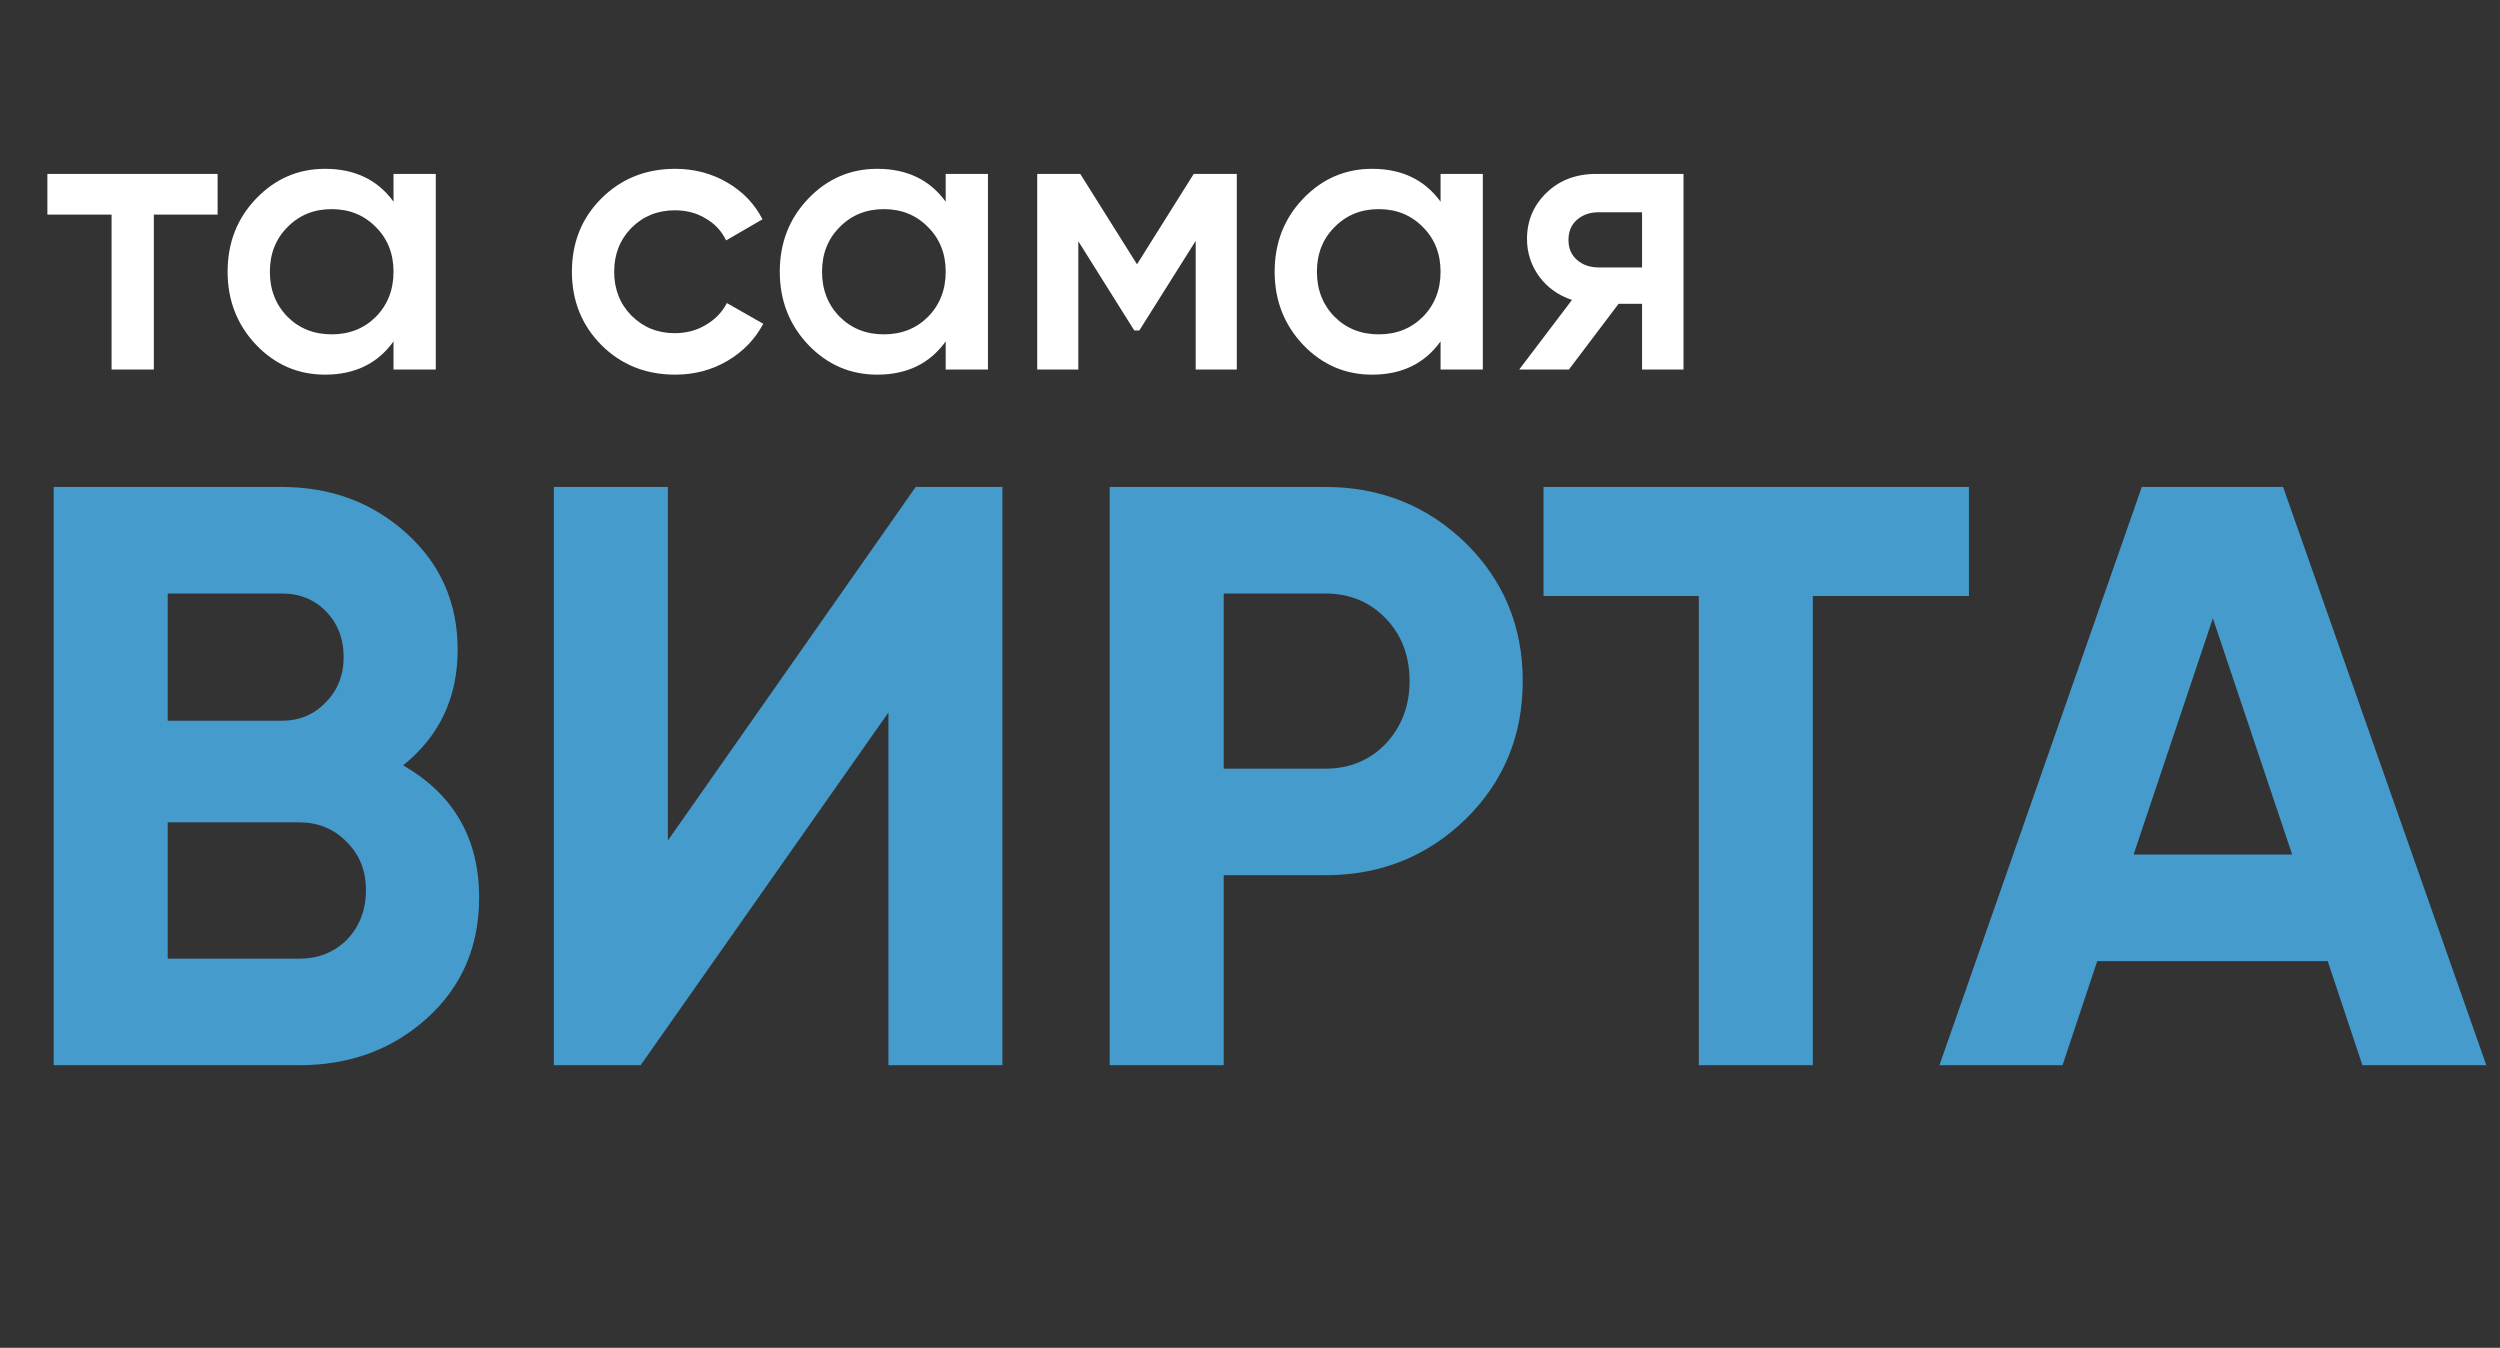
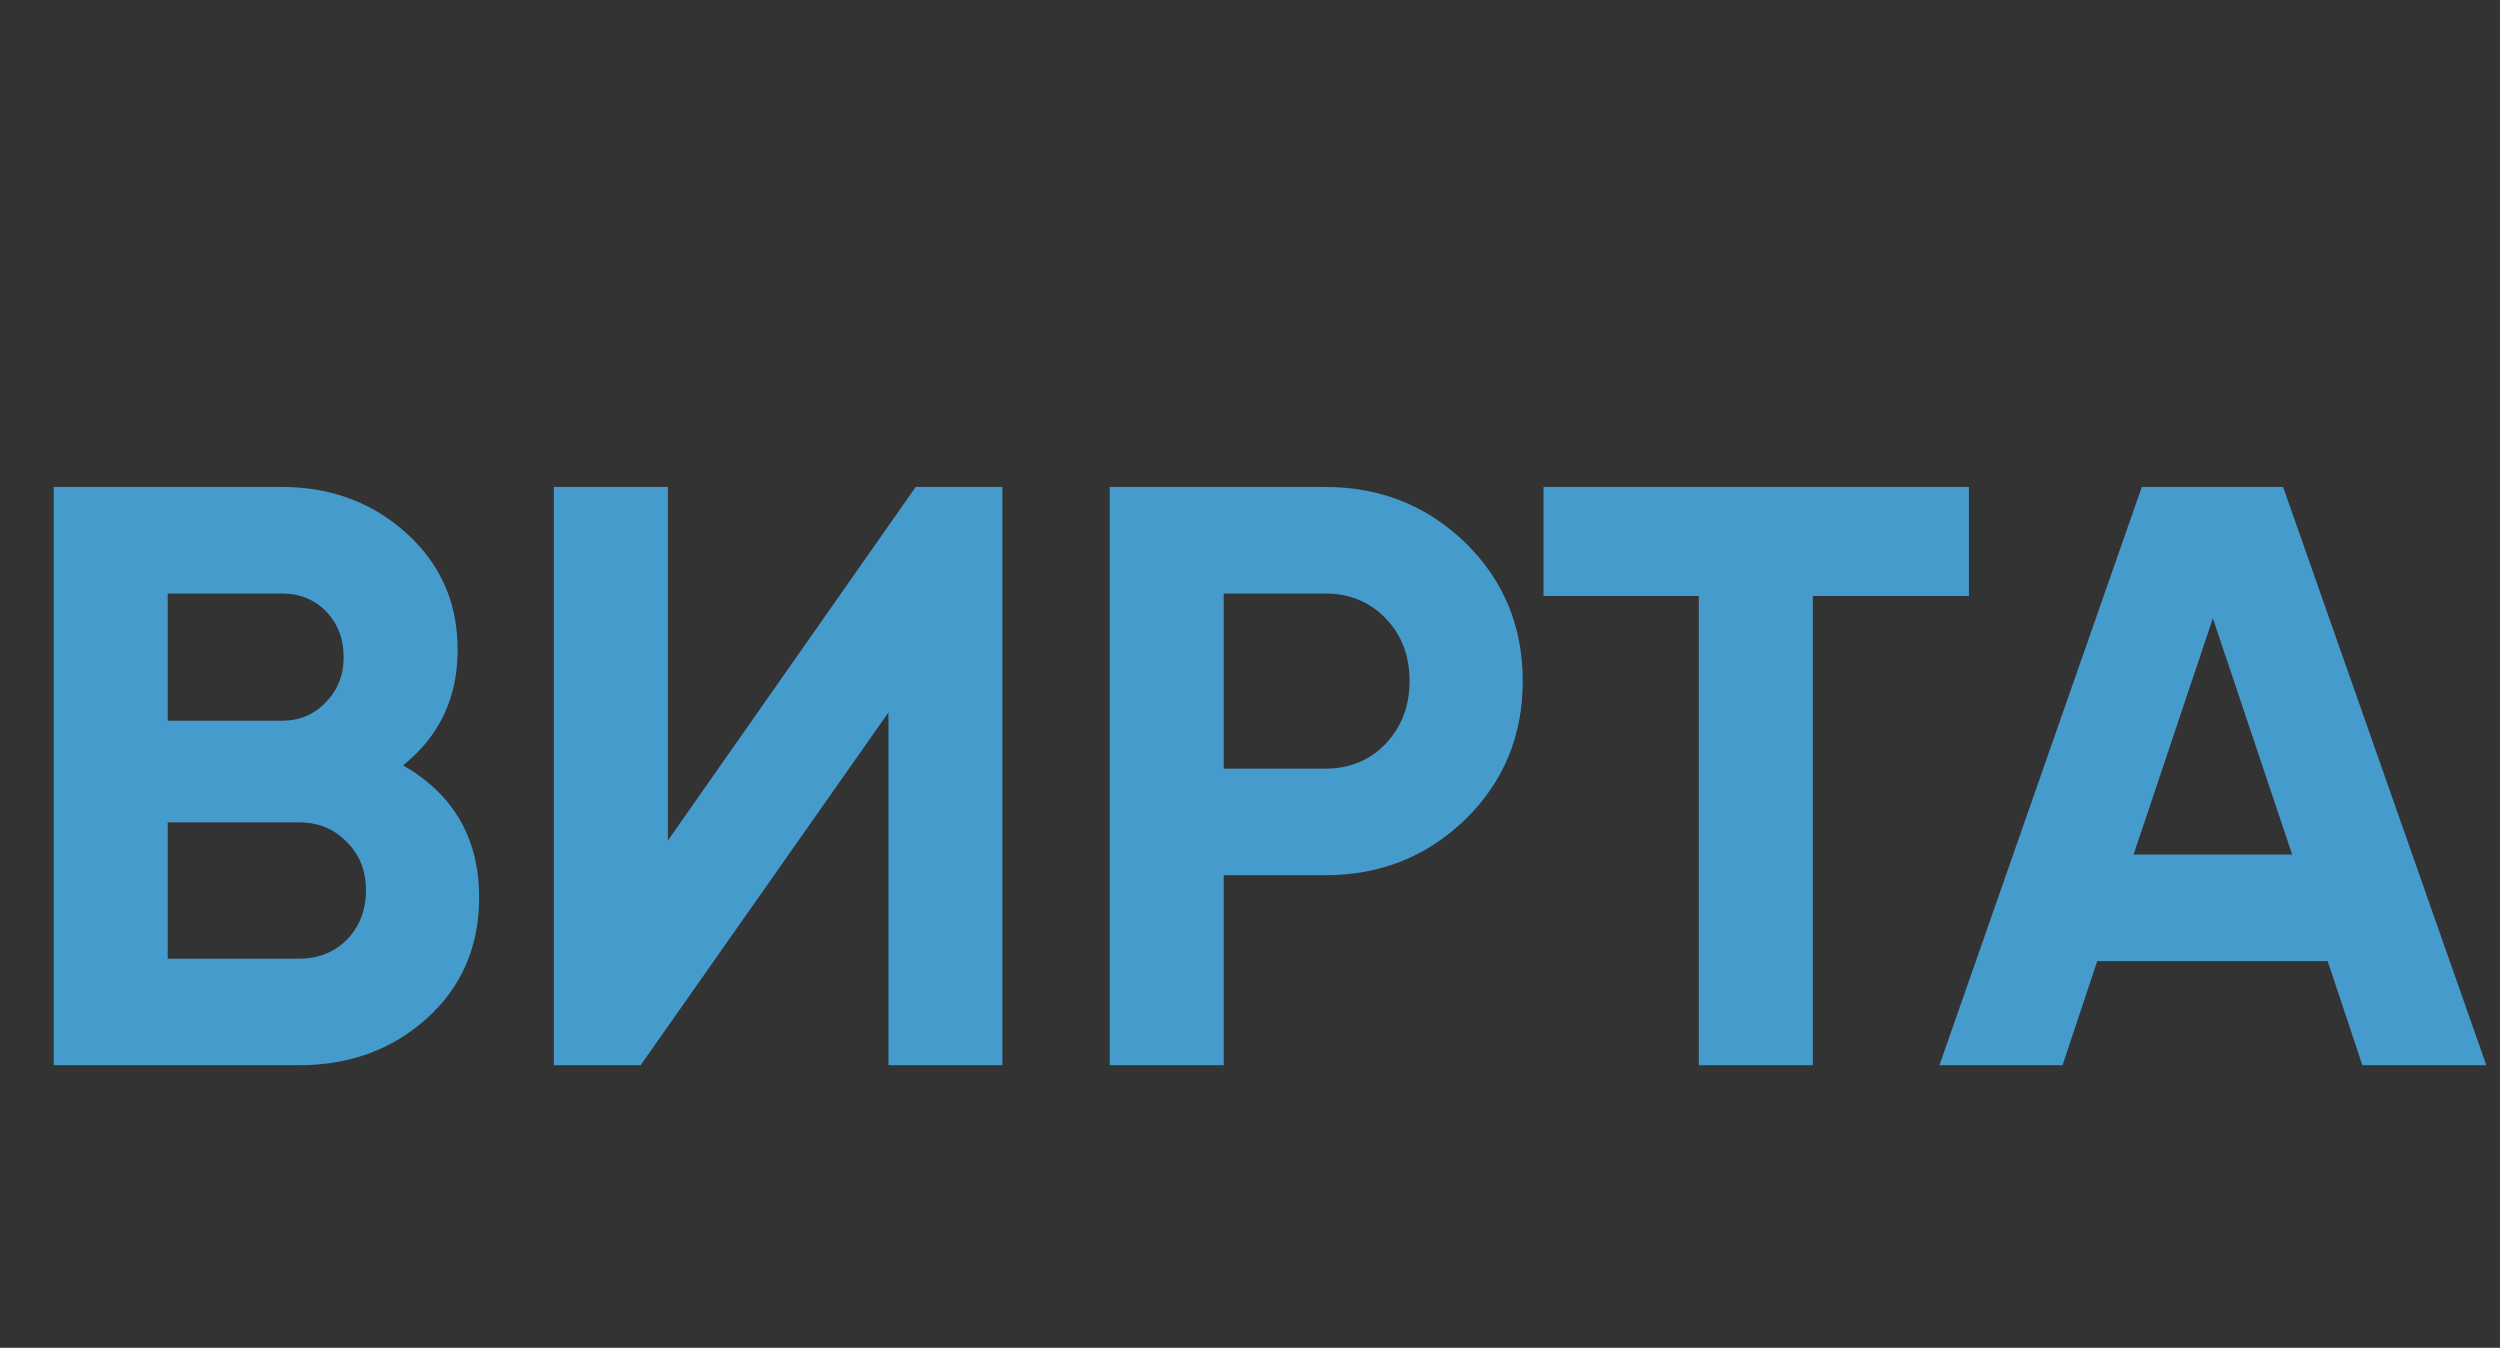
<svg xmlns="http://www.w3.org/2000/svg" width="115" height="62" viewBox="0 0 115 62" fill="none">
  <rect x="0" y="0" width="115" height="62" fill="#333333" stroke="none" />
-   <path d="M10.01 8V9.872H7.076V17H5.132V9.872H2.18V8H10.01ZM18.102 8H20.046V17H18.102V15.704C17.37 16.724 16.32 17.234 14.952 17.234C13.716 17.234 12.66 16.778 11.784 15.866C10.908 14.942 10.47 13.82 10.47 12.5C10.47 11.168 10.908 10.046 11.784 9.134C12.66 8.222 13.716 7.766 14.952 7.766C16.32 7.766 17.37 8.27 18.102 9.278V8ZM13.224 14.57C13.764 15.11 14.442 15.38 15.258 15.38C16.074 15.38 16.752 15.11 17.292 14.57C17.832 14.018 18.102 13.328 18.102 12.5C18.102 11.672 17.832 10.988 17.292 10.448C16.752 9.896 16.074 9.62 15.258 9.62C14.442 9.62 13.764 9.896 13.224 10.448C12.684 10.988 12.414 11.672 12.414 12.5C12.414 13.328 12.684 14.018 13.224 14.57ZM31.06 17.234C29.704 17.234 28.57 16.778 27.658 15.866C26.758 14.954 26.308 13.832 26.308 12.5C26.308 11.156 26.758 10.034 27.658 9.134C28.57 8.222 29.704 7.766 31.06 7.766C31.936 7.766 32.734 7.976 33.454 8.396C34.174 8.816 34.714 9.38 35.074 10.088L33.4 11.06C33.196 10.628 32.884 10.292 32.464 10.052C32.056 9.8 31.582 9.674 31.042 9.674C30.25 9.674 29.584 9.944 29.044 10.484C28.516 11.024 28.252 11.696 28.252 12.5C28.252 13.304 28.516 13.976 29.044 14.516C29.584 15.056 30.25 15.326 31.042 15.326C31.57 15.326 32.044 15.2 32.464 14.948C32.896 14.696 33.22 14.36 33.436 13.94L35.11 14.894C34.726 15.614 34.174 16.184 33.454 16.604C32.734 17.024 31.936 17.234 31.06 17.234ZM43.502 8H45.446V17H43.502V15.704C42.77 16.724 41.72 17.234 40.352 17.234C39.116 17.234 38.06 16.778 37.184 15.866C36.308 14.942 35.87 13.82 35.87 12.5C35.87 11.168 36.308 10.046 37.184 9.134C38.06 8.222 39.116 7.766 40.352 7.766C41.72 7.766 42.77 8.27 43.502 9.278V8ZM38.624 14.57C39.164 15.11 39.842 15.38 40.658 15.38C41.474 15.38 42.152 15.11 42.692 14.57C43.232 14.018 43.502 13.328 43.502 12.5C43.502 11.672 43.232 10.988 42.692 10.448C42.152 9.896 41.474 9.62 40.658 9.62C39.842 9.62 39.164 9.896 38.624 10.448C38.084 10.988 37.814 11.672 37.814 12.5C37.814 13.328 38.084 14.018 38.624 14.57ZM56.892 8V17H55.002V11.078L52.41 15.2H52.176L49.602 11.096V17H47.712V8H49.692L52.302 12.158L54.912 8H56.892ZM66.266 8H68.21V17H66.266V15.704C65.534 16.724 64.484 17.234 63.116 17.234C61.88 17.234 60.824 16.778 59.948 15.866C59.072 14.942 58.634 13.82 58.634 12.5C58.634 11.168 59.072 10.046 59.948 9.134C60.824 8.222 61.88 7.766 63.116 7.766C64.484 7.766 65.534 8.27 66.266 9.278V8ZM61.388 14.57C61.928 15.11 62.606 15.38 63.422 15.38C64.238 15.38 64.916 15.11 65.456 14.57C65.996 14.018 66.266 13.328 66.266 12.5C66.266 11.672 65.996 10.988 65.456 10.448C64.916 9.896 64.238 9.62 63.422 9.62C62.606 9.62 61.928 9.896 61.388 10.448C60.848 10.988 60.578 11.672 60.578 12.5C60.578 13.328 60.848 14.018 61.388 14.57ZM77.442 8V17H75.534V13.976H74.454L72.168 17H69.882L72.312 13.796C71.688 13.592 71.184 13.232 70.8 12.716C70.428 12.2 70.242 11.624 70.242 10.988C70.242 10.16 70.536 9.458 71.124 8.882C71.724 8.294 72.492 8 73.428 8H77.442ZM73.536 12.302H75.534V9.764H73.536C73.14 9.764 72.81 9.878 72.546 10.106C72.282 10.334 72.15 10.646 72.15 11.042C72.15 11.426 72.282 11.732 72.546 11.96C72.81 12.188 73.14 12.302 73.536 12.302Z" fill="white" />
  <path d="M18.544 35.206C20.875 36.549 22.04 38.575 22.04 41.286C22.04 43.541 21.242 45.39 19.646 46.834C18.05 48.278 16.087 49 13.756 49H2.47V22.4H12.958C15.213 22.4 17.125 23.109 18.696 24.528C20.267 25.947 21.052 27.733 21.052 29.886C21.052 32.09 20.216 33.863 18.544 35.206ZM12.958 27.302H7.714V33.154H12.958C13.769 33.154 14.44 32.875 14.972 32.318C15.529 31.761 15.808 31.064 15.808 30.228C15.808 29.392 15.542 28.695 15.01 28.138C14.478 27.581 13.794 27.302 12.958 27.302ZM7.714 44.098H13.756C14.643 44.098 15.377 43.807 15.96 43.224C16.543 42.616 16.834 41.856 16.834 40.944C16.834 40.057 16.543 39.323 15.96 38.74C15.377 38.132 14.643 37.828 13.756 37.828H7.714V44.098ZM46.112 49H40.868V32.774L29.468 49H25.478V22.4H30.722V38.664L42.122 22.4H46.112V49ZM51.046 22.4H60.964C63.498 22.4 65.651 23.261 67.424 24.984C69.172 26.707 70.046 28.822 70.046 31.33C70.046 33.838 69.172 35.953 67.424 37.676C65.651 39.399 63.498 40.26 60.964 40.26H56.29V49H51.046V22.4ZM56.29 35.358H60.964C62.079 35.358 63.004 34.978 63.738 34.218C64.473 33.433 64.84 32.47 64.84 31.33C64.84 30.165 64.473 29.202 63.738 28.442C63.004 27.682 62.079 27.302 60.964 27.302H56.29V35.358ZM71.002 22.4H90.572V27.416H83.39V49H78.146V27.416H71.002V22.4ZM114.37 49H108.67L107.074 44.212H96.472L94.876 49H89.214L98.524 22.4H105.022L114.37 49ZM101.792 28.442L98.144 39.31H105.44L101.792 28.442Z" fill="#469BCD" />
</svg>